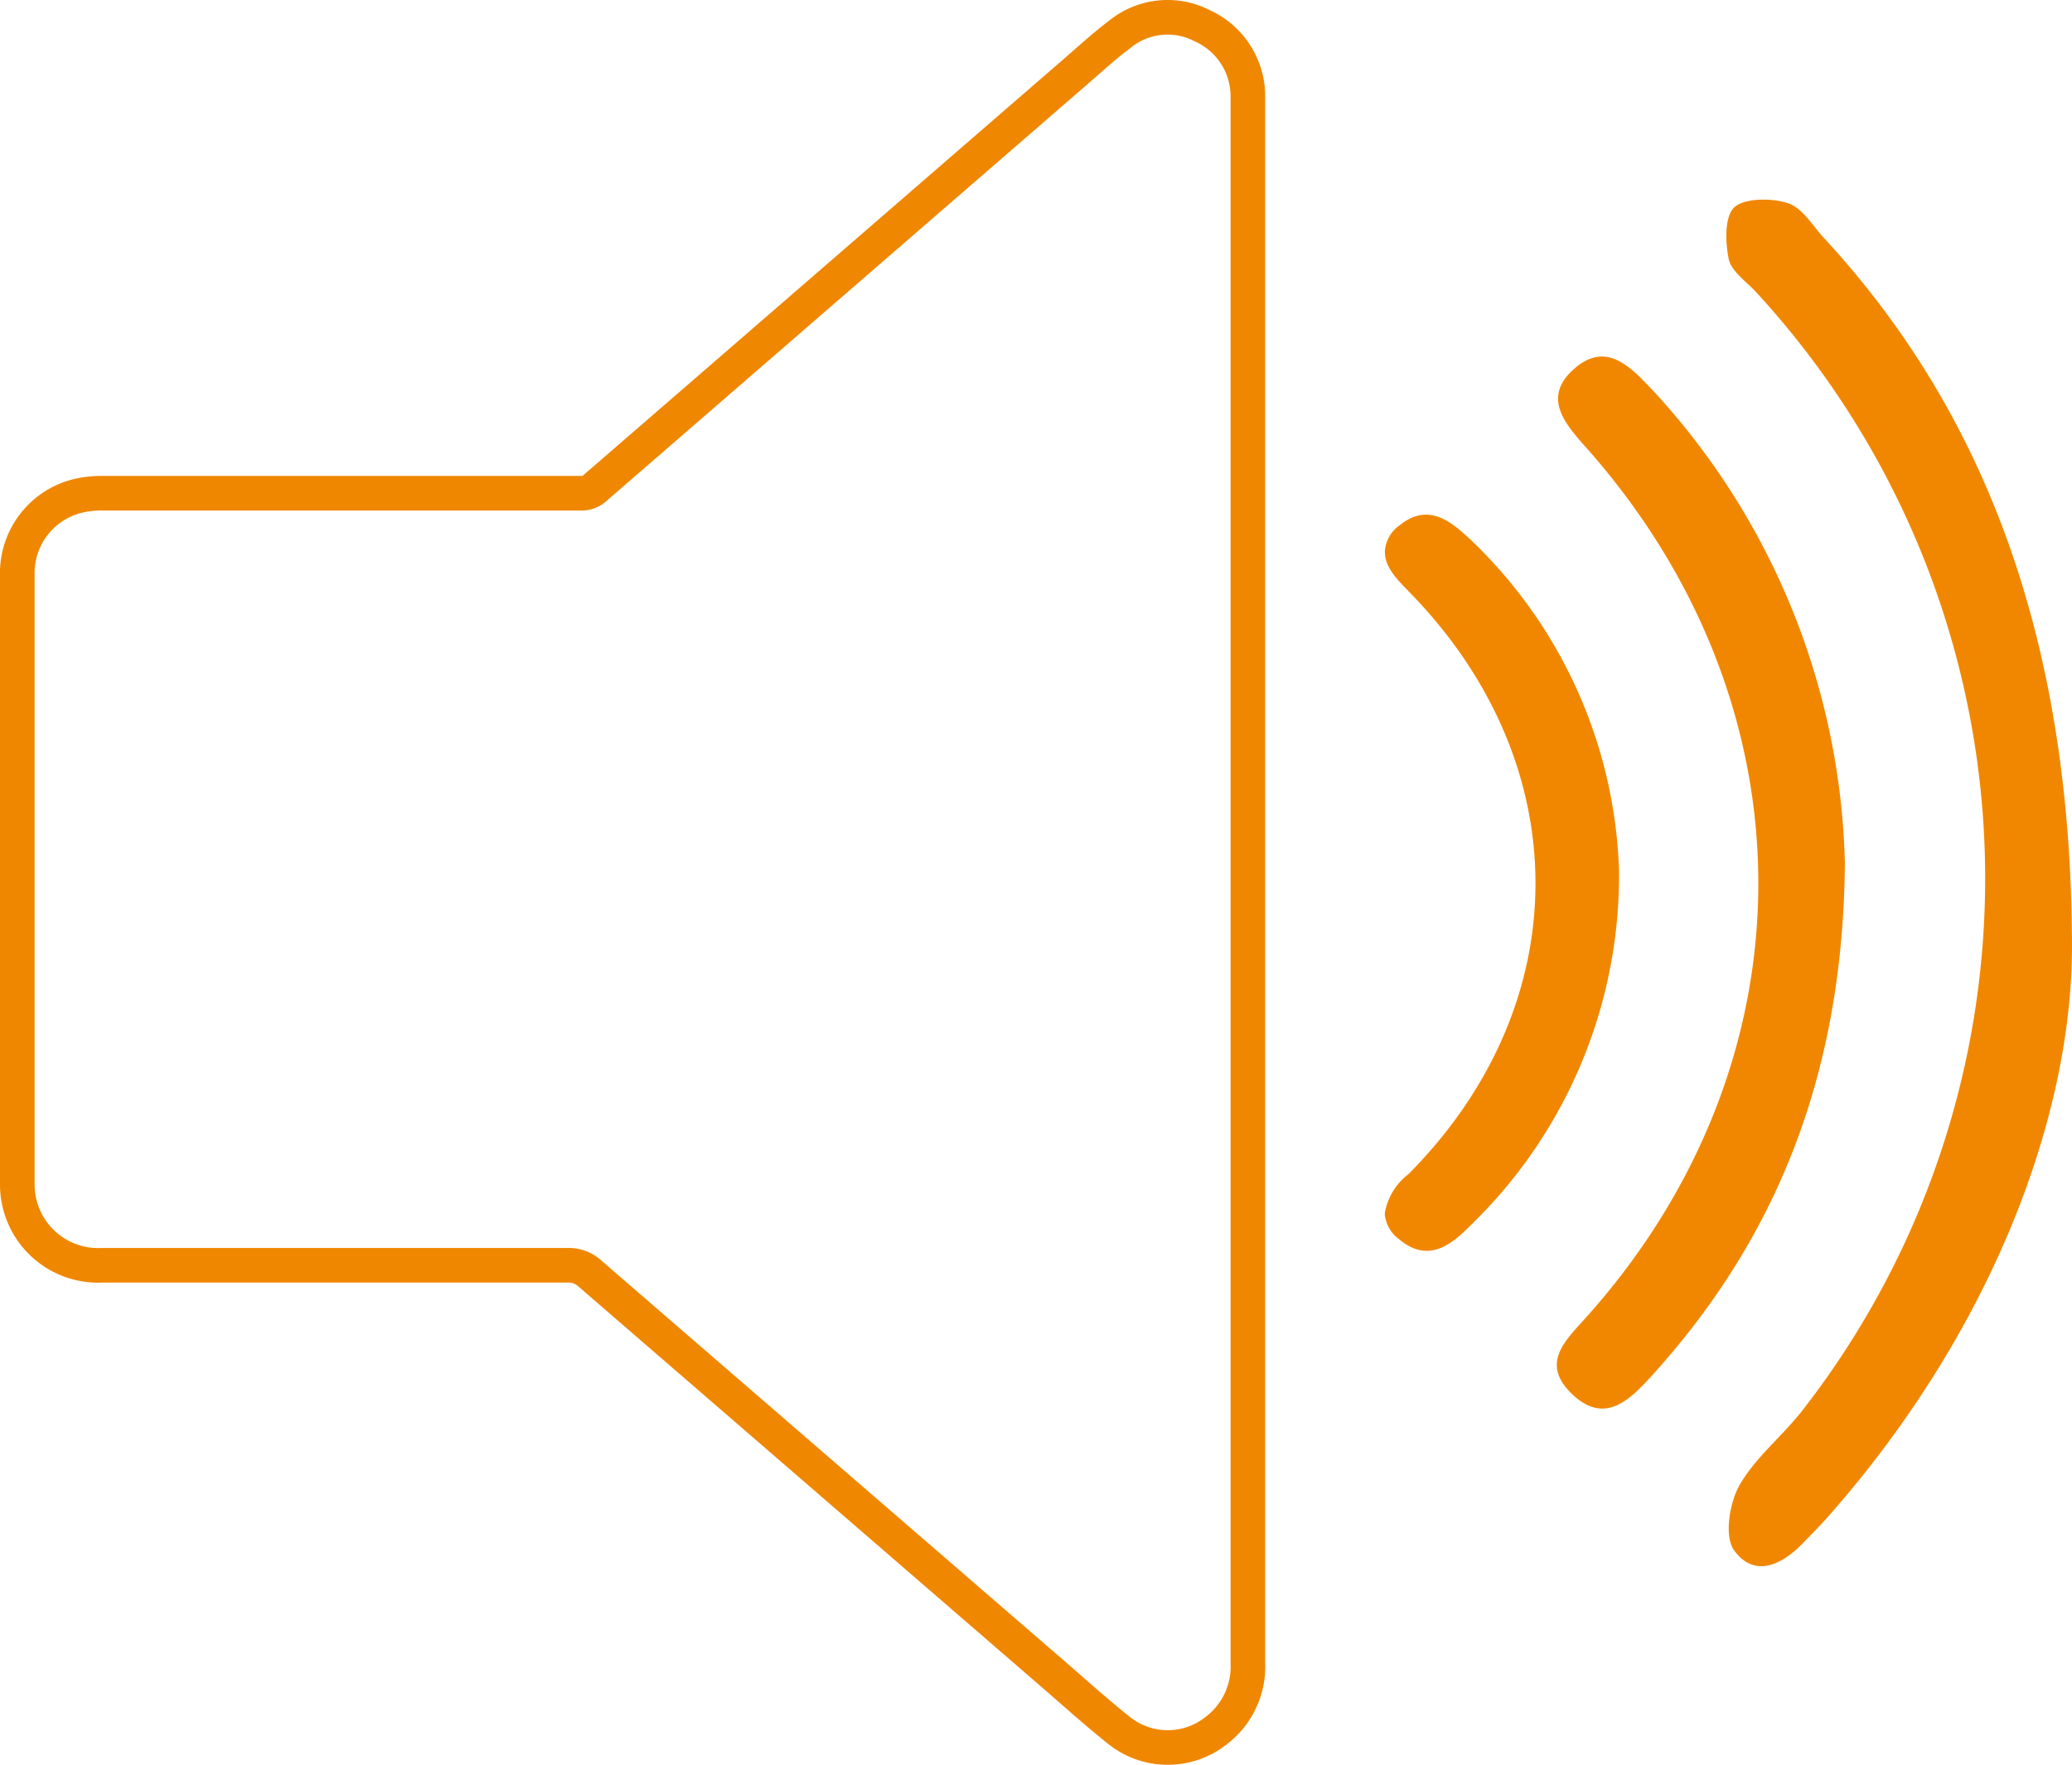
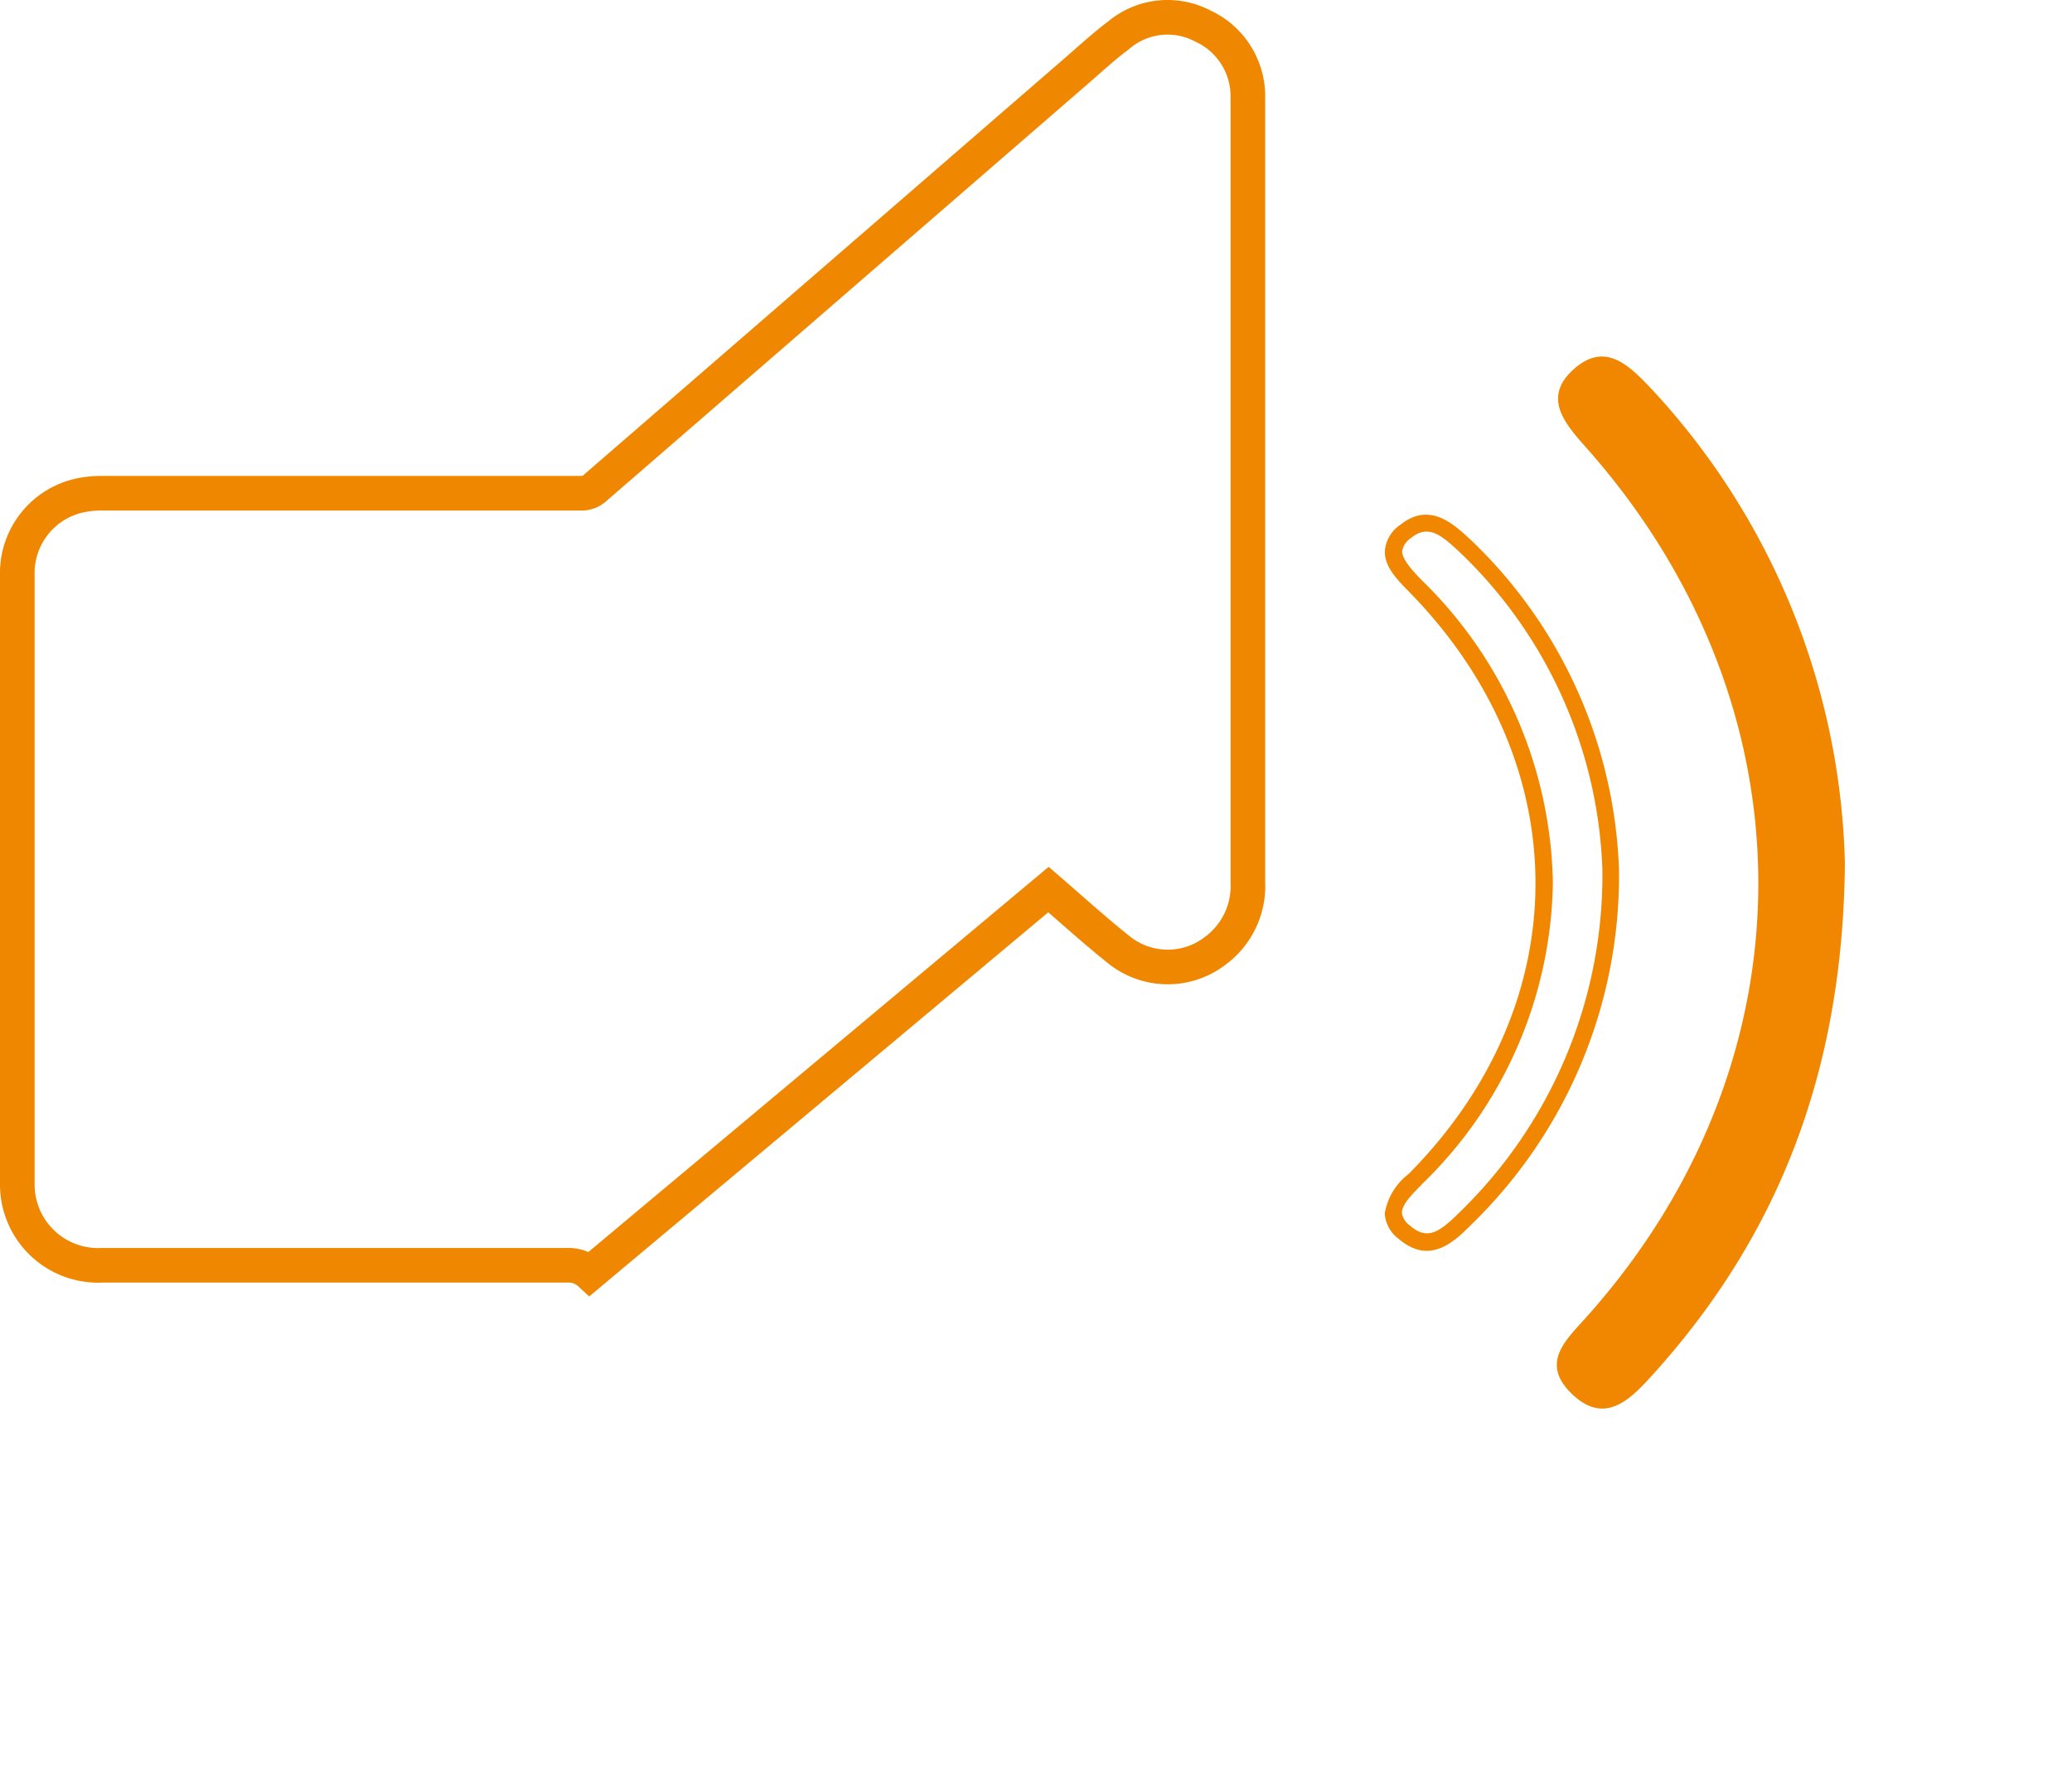
<svg xmlns="http://www.w3.org/2000/svg" viewBox="0 0 119.7 102">
  <defs>
    <style>.cls-1{fill:none;stroke:#f08700;stroke-miterlimit:10;stroke-width:2px;}.cls-2{fill:#f18700;}</style>
  </defs>
  <title>Element 33</title>
  <g id="Ebene_2" data-name="Ebene 2">
    <g id="Ebene_1-2" data-name="Ebene 1">
-       <path class="cls-1" d="M72.09,51q0,22.55,0,45.1a4.64,4.64,0,0,1-1.86,3.92,4.5,4.5,0,0,1-5.54,0c-1.41-1.12-2.75-2.34-4.12-3.52L34.07,73.58a1.78,1.78,0,0,0-1.27-.47q-13.45,0-26.91,0A4.67,4.67,0,0,1,1,68.38V33.24A4.59,4.59,0,0,1,4.75,28.6,6.18,6.18,0,0,1,6,28.5q13.79,0,27.57,0a1.12,1.12,0,0,0,.8-.3L61.87,4.37c.93-.8,1.83-1.64,2.81-2.38a4.37,4.37,0,0,1,4.8-.49,4.47,4.47,0,0,1,2.61,4c0,.19,0,.37,0,.56Z" />
-       <path class="cls-2" d="M119.7,54.66c0,10-4.73,22.33-14,32.87-.49.56-1,1.08-1.52,1.61-1.23,1.29-2.83,2.06-4,.44-.58-.8-.27-2.73.31-3.76.92-1.61,2.48-2.84,3.64-4.33a50,50,0,0,0-2.68-64.61c-.57-.62-1.43-1.2-1.58-1.91-.21-1-.24-2.48.33-3s2.11-.54,3.06-.24c.8.24,1.4,1.21,2,1.9C114.58,23.67,119.66,36.78,119.7,54.66Z" />
+       <path class="cls-1" d="M72.09,51a4.64,4.64,0,0,1-1.86,3.92,4.5,4.5,0,0,1-5.54,0c-1.41-1.12-2.75-2.34-4.12-3.52L34.07,73.58a1.78,1.78,0,0,0-1.27-.47q-13.45,0-26.91,0A4.67,4.67,0,0,1,1,68.38V33.24A4.59,4.59,0,0,1,4.75,28.6,6.18,6.18,0,0,1,6,28.5q13.79,0,27.57,0a1.12,1.12,0,0,0,.8-.3L61.87,4.37c.93-.8,1.83-1.64,2.81-2.38a4.37,4.37,0,0,1,4.8-.49,4.47,4.47,0,0,1,2.61,4c0,.19,0,.37,0,.56Z" />
      <path class="cls-2" d="M106.58,49.89c-.11,11.86-3.74,21.35-11,29.43-1.3,1.44-2.79,3.09-4.73,1.26s-.37-3.16.88-4.57c13.16-14.79,13.13-35.23-.08-50.13-1.28-1.43-2.56-2.93-.72-4.56s3.23-.16,4.52,1.2A41.69,41.69,0,0,1,106.58,49.89Z" />
-       <path class="cls-2" d="M93.06,50.24a27.51,27.51,0,0,1-8.33,20.12c-1,1-2.11,2.12-3.58.86s-.28-2.16.66-3.12C91.77,58,91.75,44,81.75,33.83c-1-1-1.93-2-.54-3.12s2.45-.11,3.42.82A27.1,27.1,0,0,1,93.06,50.24Z" />
      <path class="cls-2" d="M80,70.1a3.6,3.6,0,0,1,1.36-2.25l.09-.09c9.7-9.85,9.67-23.67-.07-33.59-.66-.68-1.44-1.44-1.37-2.39a2,2,0,0,1,.88-1.45c1.72-1.39,3.13,0,4.06.85a27.64,27.64,0,0,1,8.58,19.06h0a28.11,28.11,0,0,1-8.48,20.47c-1,1-2.42,2.43-4.24.88A2,2,0,0,1,80,70.17ZM89.71,51a24.72,24.72,0,0,1-7.55,17.41l-.09.1c-.51.52-1.09,1.09-1.08,1.58a1.1,1.1,0,0,0,.47.73c1,.87,1.7.39,2.92-.83a27.15,27.15,0,0,0,8.19-19.78A26.63,26.63,0,0,0,84.3,31.88c-1.07-1-1.8-1.59-2.79-.79a1.18,1.18,0,0,0-.51.75c0,.49.6,1.13,1.1,1.65A25,25,0,0,1,89.71,51Z" />
    </g>
  </g>
</svg>